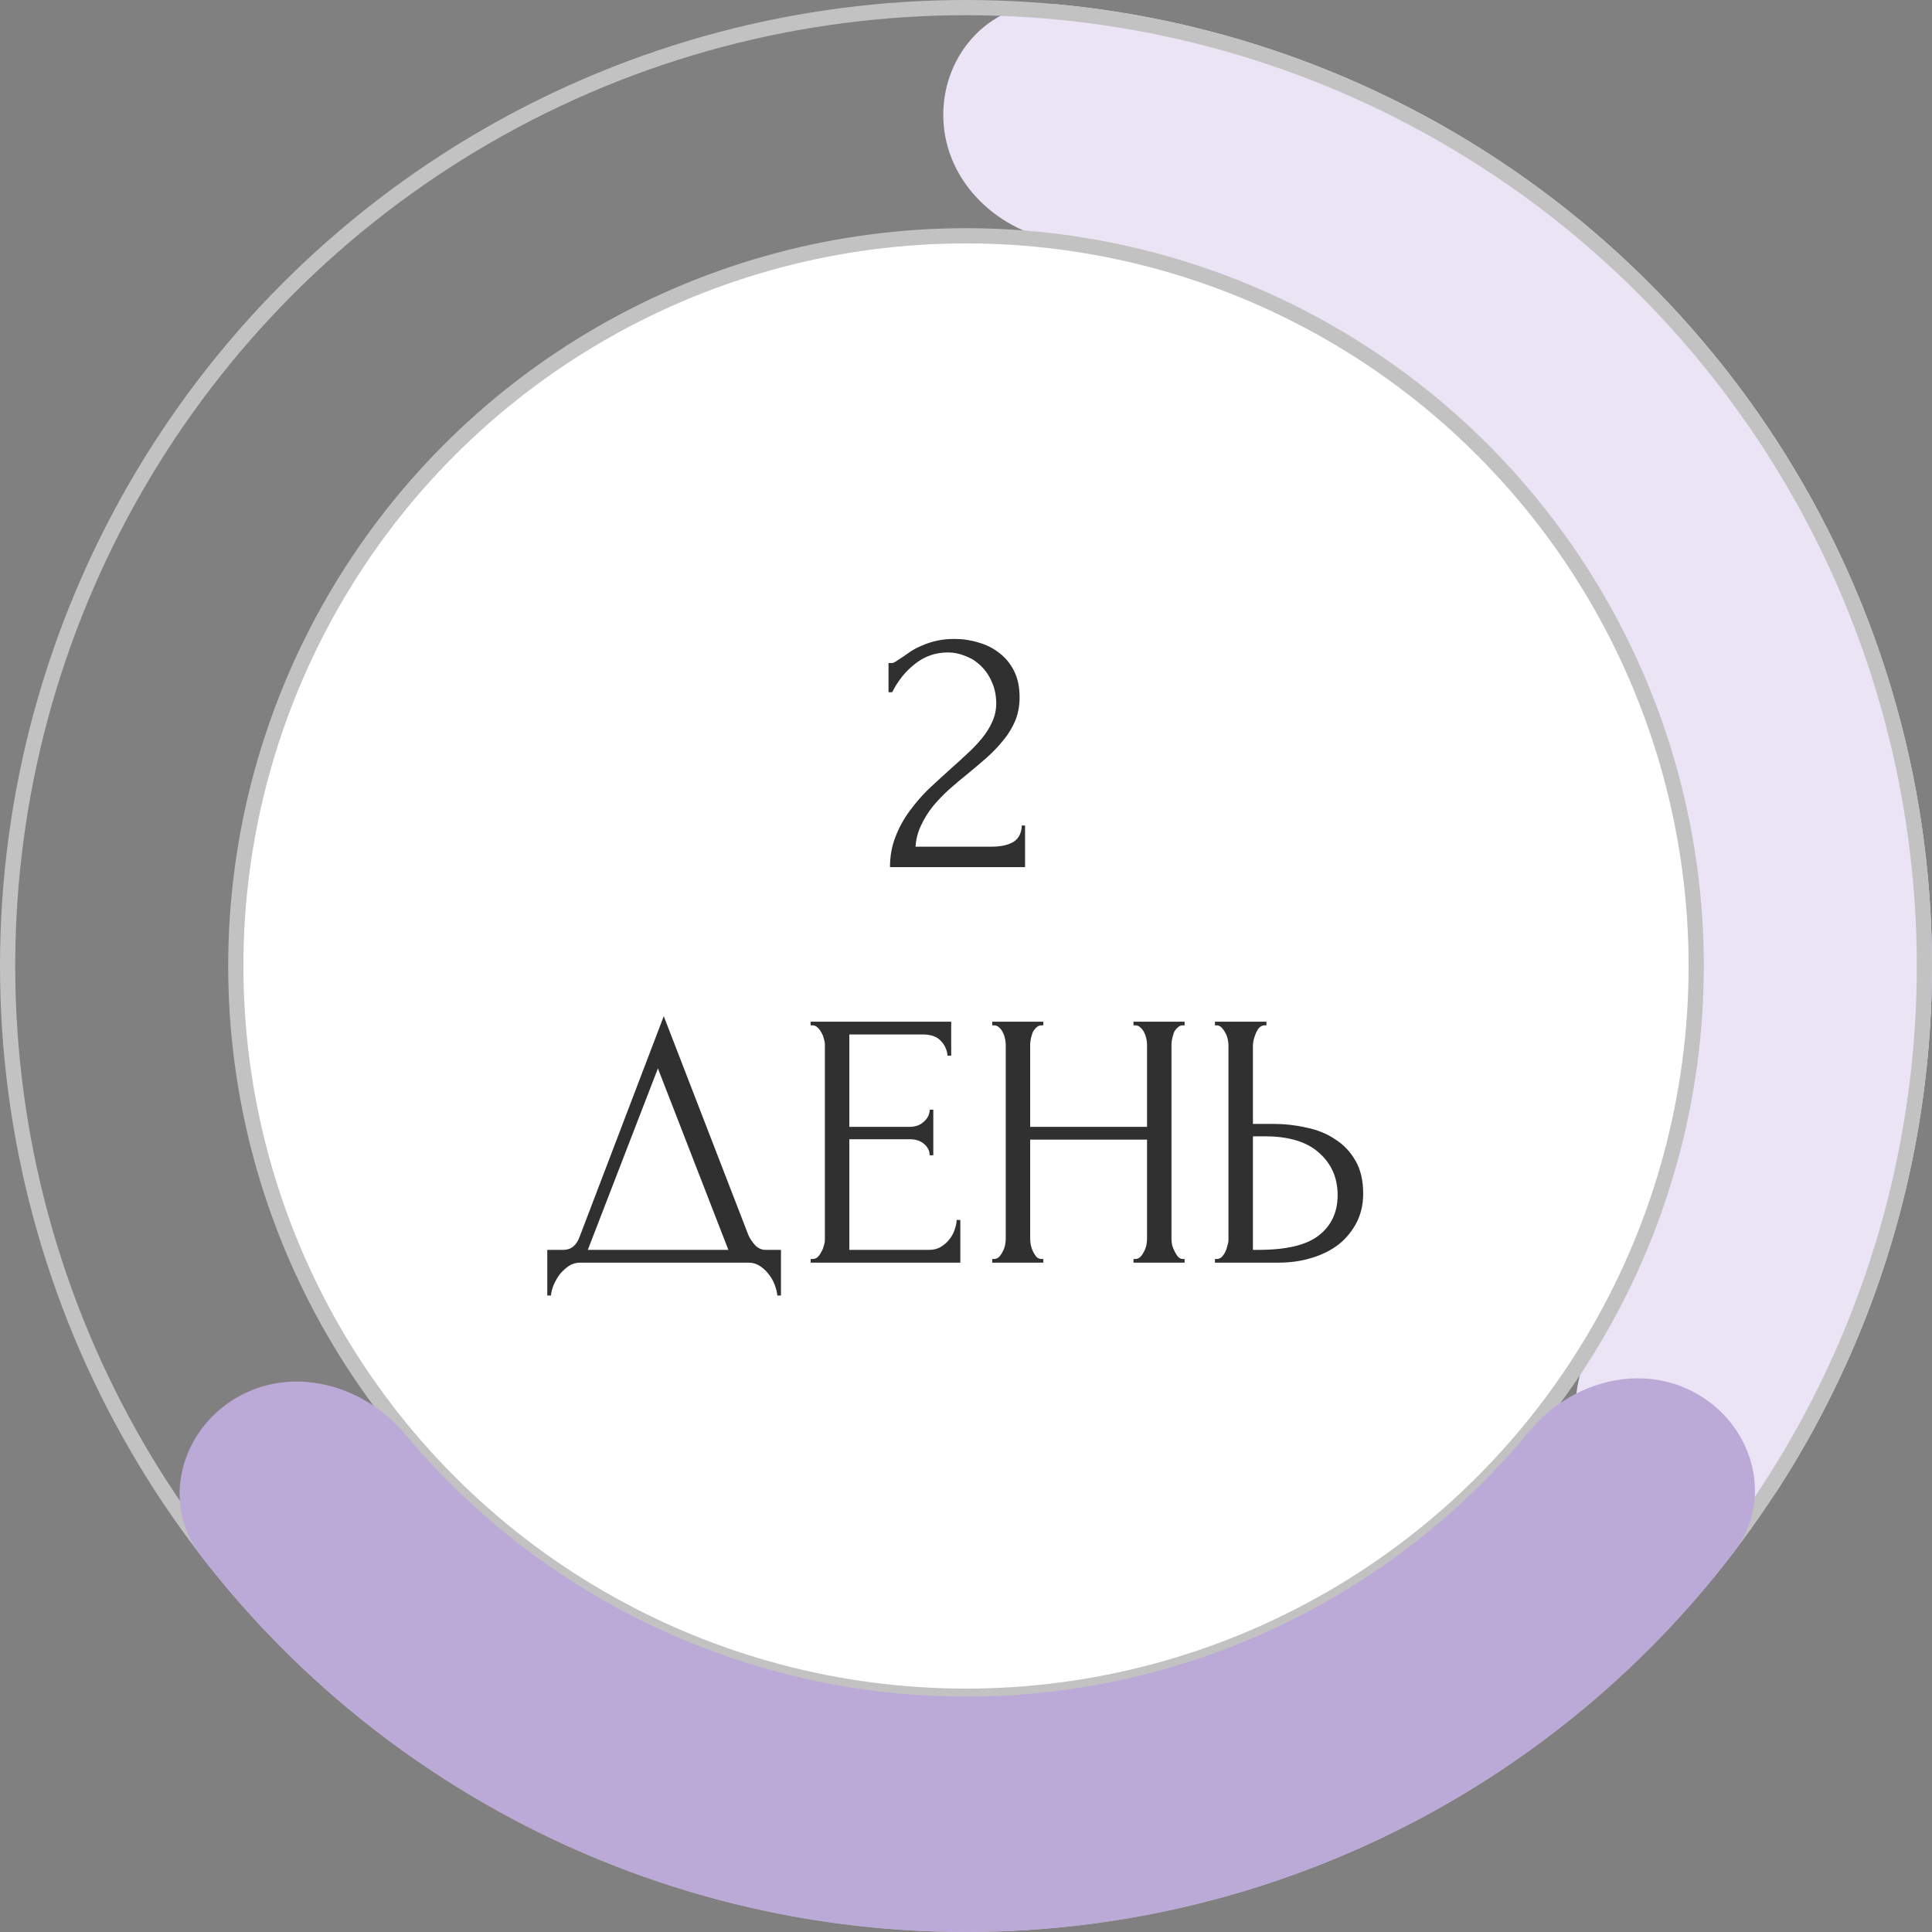
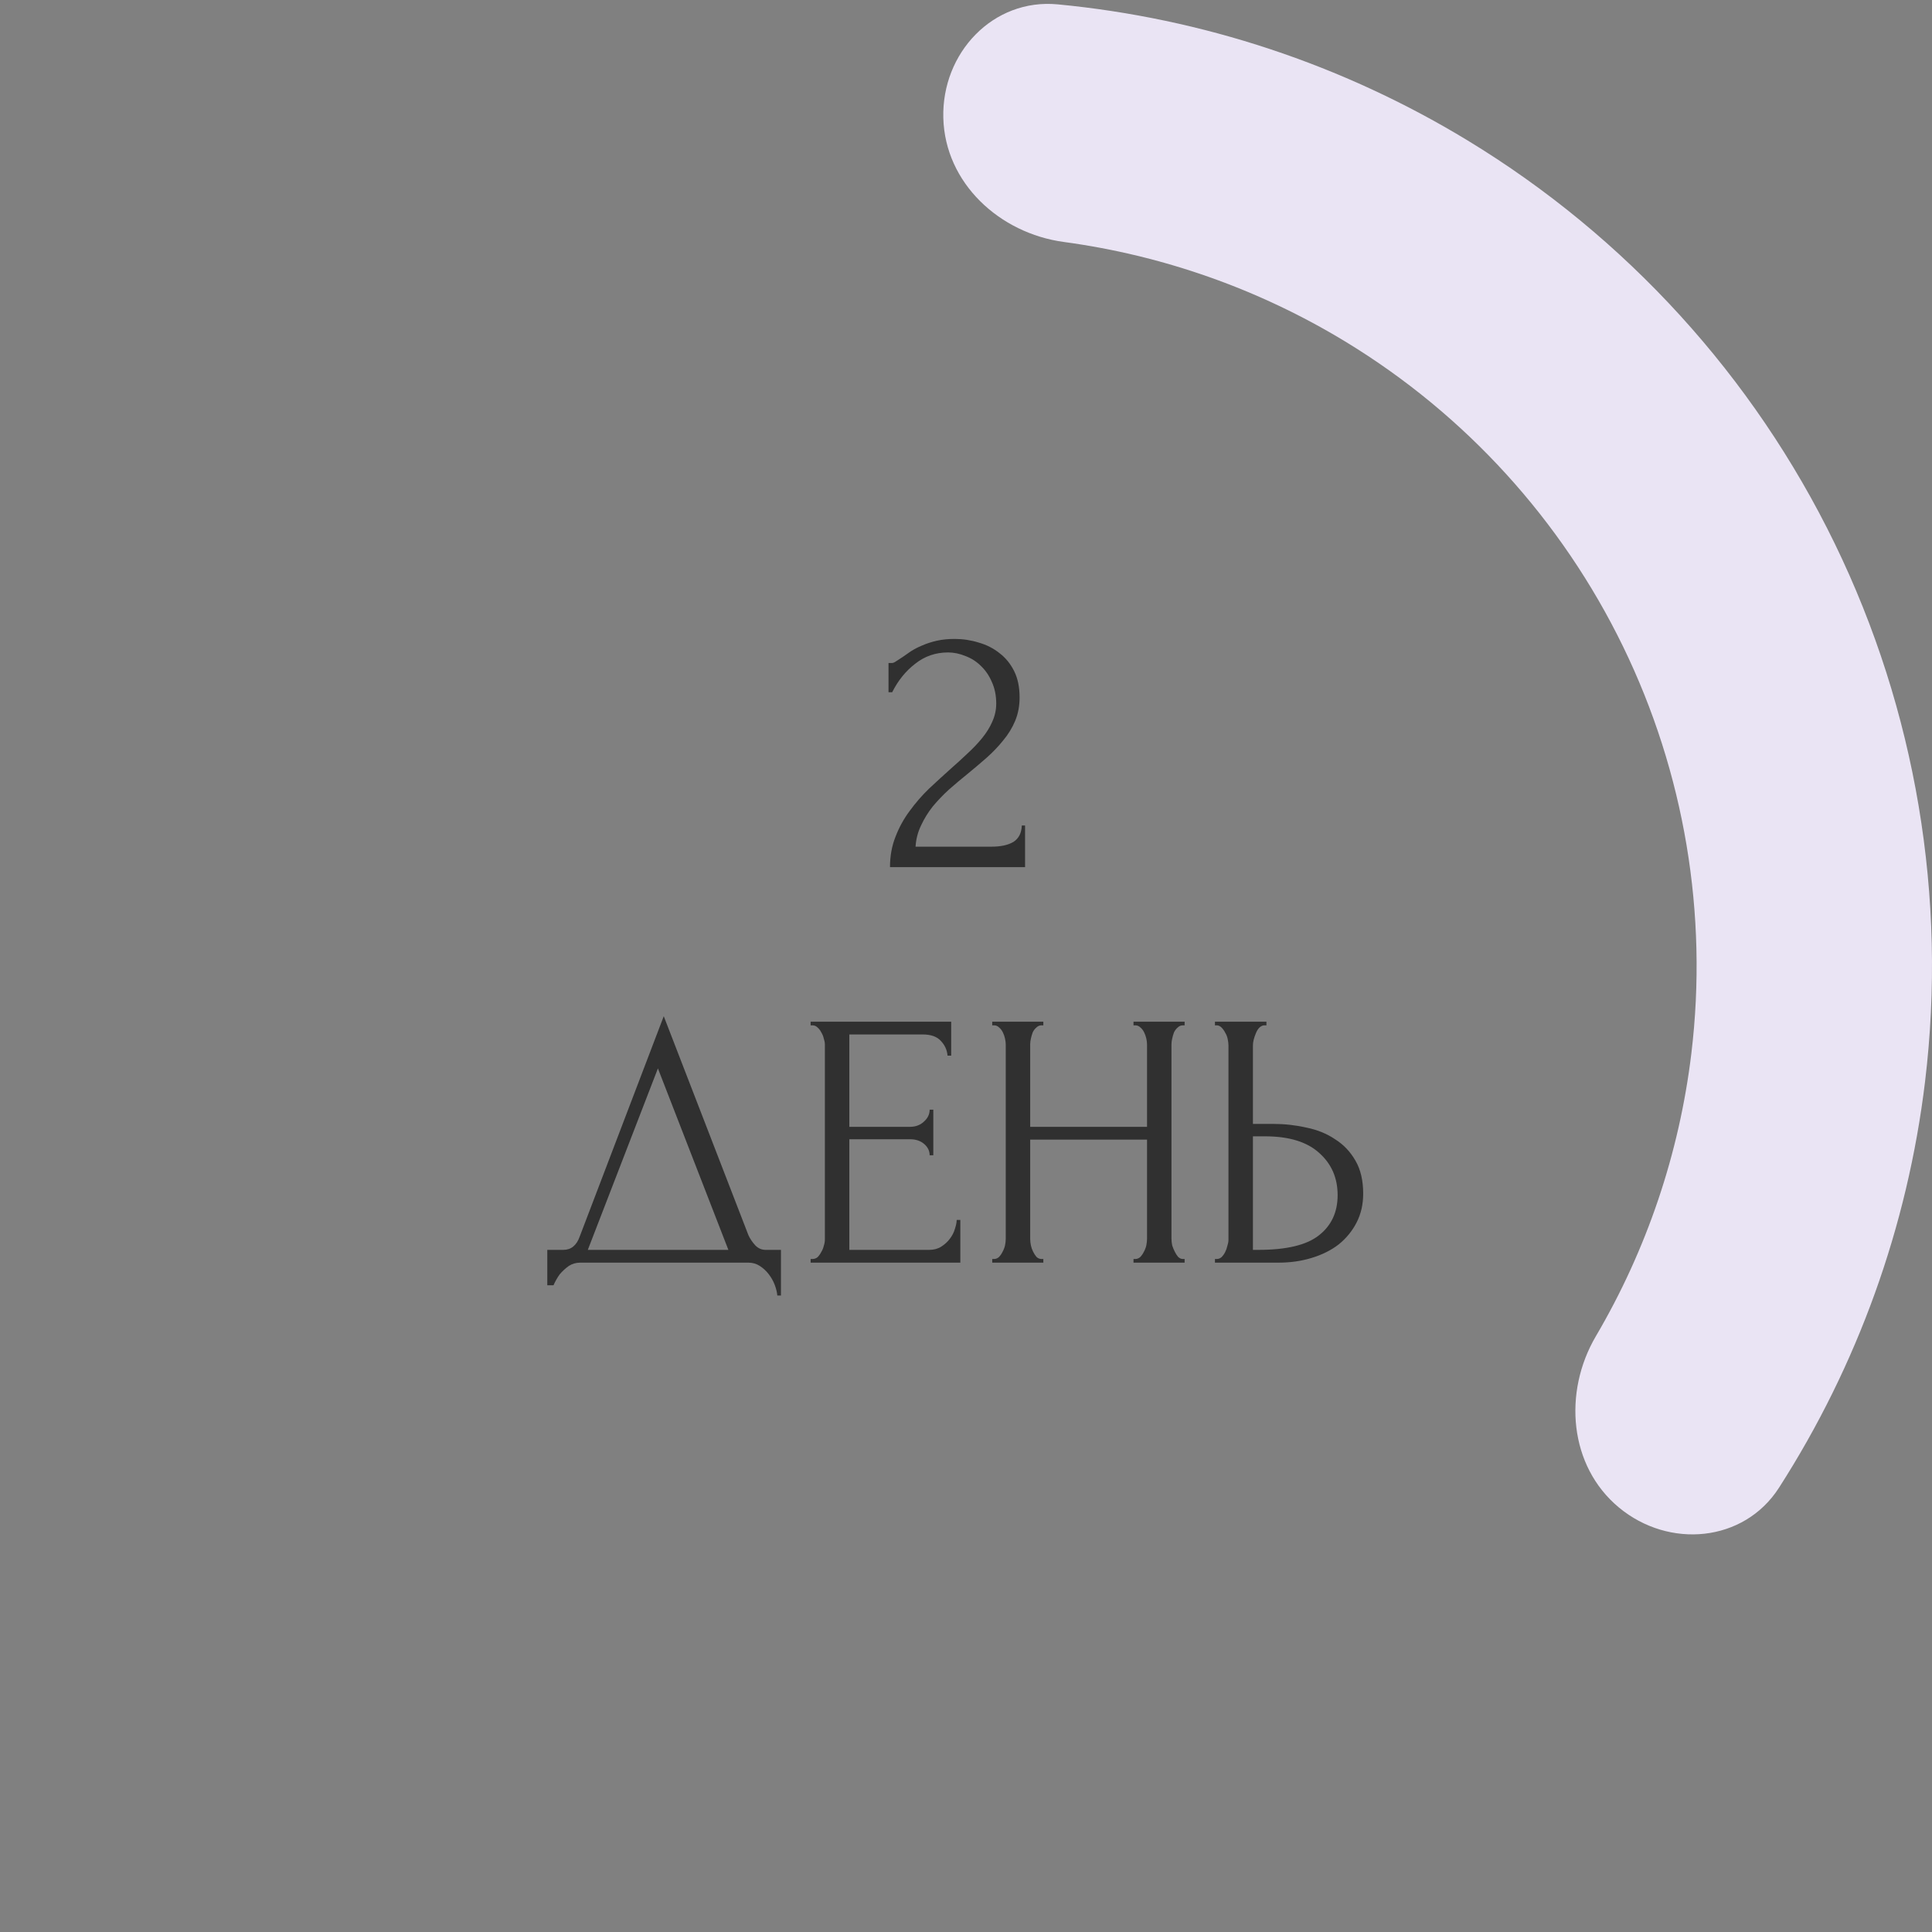
<svg xmlns="http://www.w3.org/2000/svg" width="127" height="127" viewBox="0 0 127 127" fill="none">
  <rect x="0" y="0" width="127" height="127" fill="#808080" stroke="none" />
  <path d="M106.422 99.098C109.711 101.826 114.634 101.392 116.942 97.796C122.098 89.762 125.394 80.639 126.544 71.096C128.004 58.982 125.942 46.705 120.607 35.732C115.272 24.76 106.888 15.556 96.459 9.224C88.243 4.234 79.032 1.193 69.529 0.287C65.276 -0.119 61.894 3.485 62.009 7.757V7.757C62.123 12.028 65.698 15.334 69.933 15.906C76.455 16.788 82.755 19.005 88.428 22.449C96.316 27.239 102.656 34.2 106.691 42.499C110.727 50.797 112.286 60.083 111.182 69.245C110.388 75.834 108.241 82.158 104.906 87.833C102.742 91.516 103.134 96.37 106.422 99.098V99.098Z" fill="#EAE4F4" />
-   <circle cx="63.5" cy="63.5" r="63" stroke="#C2C2C2" />
-   <circle cx="63.5" cy="63.5" r="48" fill="white" stroke="#C2C2C2" />
-   <path d="M58.407 43.584H58.623C58.703 43.584 58.8 43.544 58.911 43.464C59.039 43.384 59.175 43.296 59.319 43.2C59.48 43.088 59.663 42.96 59.871 42.816C60.096 42.672 60.343 42.544 60.615 42.432C60.904 42.304 61.224 42.2 61.575 42.12C61.928 42.04 62.319 42 62.752 42C63.295 42 63.824 42.08 64.335 42.24C64.847 42.384 65.303 42.616 65.704 42.936C66.103 43.24 66.424 43.632 66.663 44.112C66.903 44.592 67.023 45.168 67.023 45.84C67.023 46.4 66.927 46.912 66.736 47.376C66.543 47.84 66.279 48.272 65.944 48.672C65.624 49.072 65.255 49.456 64.84 49.824C64.439 50.176 64.023 50.528 63.592 50.88C63.175 51.216 62.767 51.56 62.367 51.912C61.983 52.264 61.632 52.632 61.312 53.016C61.008 53.4 60.752 53.816 60.544 54.264C60.336 54.696 60.215 55.16 60.184 55.656H65.175C65.784 55.656 66.263 55.552 66.615 55.344C66.968 55.12 67.151 54.76 67.168 54.264H67.383V57H58.504C58.504 56.28 58.623 55.616 58.864 55.008C59.103 54.384 59.416 53.816 59.8 53.304C60.184 52.776 60.608 52.288 61.072 51.84C61.551 51.392 62.023 50.96 62.487 50.544C62.871 50.208 63.239 49.872 63.592 49.536C63.959 49.2 64.279 48.864 64.552 48.528C64.84 48.176 65.064 47.816 65.224 47.448C65.4 47.064 65.487 46.664 65.487 46.248C65.487 45.72 65.391 45.248 65.2 44.832C65.023 44.416 64.784 44.064 64.48 43.776C64.192 43.488 63.855 43.272 63.471 43.128C63.087 42.968 62.703 42.888 62.319 42.888C61.504 42.888 60.783 43.136 60.16 43.632C59.535 44.112 59.032 44.736 58.648 45.504H58.407V43.584ZM51.336 82.16V85.16H51.096C51.08 84.952 51.024 84.72 50.928 84.464C50.832 84.208 50.696 83.968 50.52 83.744C50.36 83.536 50.168 83.36 49.944 83.216C49.72 83.072 49.472 83 49.2 83H38.136C37.864 83 37.616 83.072 37.392 83.216C37.168 83.376 36.968 83.56 36.792 83.768C36.632 83.992 36.496 84.232 36.384 84.488C36.288 84.744 36.232 84.968 36.216 85.16H35.976V82.16H37.032C37.544 82.16 37.904 81.864 38.112 81.272L43.632 66.8L49.2 81.2C49.312 81.44 49.464 81.664 49.656 81.872C49.848 82.064 50.072 82.16 50.328 82.16H51.336ZM38.64 82.16H47.88L43.248 70.232L38.64 82.16ZM53.287 82.76H53.407C53.535 82.76 53.647 82.72 53.743 82.64C53.839 82.544 53.919 82.432 53.983 82.304C54.063 82.176 54.119 82.04 54.151 81.896C54.199 81.752 54.223 81.616 54.223 81.488V68.648C54.223 68.536 54.199 68.408 54.151 68.264C54.119 68.12 54.063 67.984 53.983 67.856C53.919 67.728 53.839 67.624 53.743 67.544C53.647 67.448 53.535 67.4 53.407 67.4H53.287V67.16H62.527V69.392H62.287C62.255 69.024 62.111 68.704 61.855 68.432C61.599 68.144 61.199 68 60.655 68H55.831V74.072H59.815C60.183 74.072 60.487 73.96 60.727 73.736C60.983 73.512 61.111 73.248 61.111 72.944H61.351V75.944H61.111C61.111 75.656 60.991 75.408 60.751 75.2C60.511 74.992 60.199 74.888 59.815 74.888H55.831V82.16H61.087C61.391 82.16 61.655 82.088 61.879 81.944C62.103 81.8 62.287 81.632 62.431 81.44C62.591 81.232 62.703 81.016 62.767 80.792C62.847 80.552 62.887 80.352 62.887 80.192H63.127V83H53.287V82.76ZM74.511 82.76H74.632C74.743 82.76 74.847 82.72 74.944 82.64C75.04 82.544 75.12 82.432 75.183 82.304C75.263 82.16 75.32 82.016 75.352 81.872C75.383 81.712 75.4 81.568 75.4 81.44V74.912H67.719V81.44C67.719 81.568 67.736 81.712 67.767 81.872C67.799 82.016 67.847 82.152 67.912 82.28C67.975 82.408 68.047 82.52 68.127 82.616C68.224 82.712 68.335 82.76 68.463 82.76H68.584V83H65.224V82.76H65.344C65.456 82.76 65.559 82.72 65.656 82.64C65.751 82.544 65.832 82.432 65.895 82.304C65.975 82.16 66.031 82.016 66.064 81.872C66.096 81.712 66.112 81.568 66.112 81.44V68.648C66.112 68.536 66.096 68.408 66.064 68.264C66.031 68.12 65.984 67.984 65.919 67.856C65.856 67.728 65.775 67.624 65.68 67.544C65.584 67.448 65.472 67.4 65.344 67.4H65.224V67.16H68.584V67.4H68.463C68.335 67.4 68.224 67.448 68.127 67.544C68.031 67.624 67.951 67.728 67.888 67.856C67.84 67.984 67.799 68.12 67.767 68.264C67.736 68.408 67.719 68.536 67.719 68.648V74.072H75.4V68.648C75.4 68.536 75.383 68.408 75.352 68.264C75.32 68.12 75.272 67.984 75.207 67.856C75.144 67.728 75.064 67.624 74.968 67.544C74.871 67.448 74.76 67.4 74.632 67.4H74.511V67.16H77.871V67.4H77.751C77.624 67.4 77.511 67.448 77.415 67.544C77.32 67.624 77.24 67.728 77.175 67.856C77.127 67.984 77.088 68.12 77.055 68.264C77.023 68.408 77.007 68.536 77.007 68.648V81.44C77.007 81.568 77.023 81.712 77.055 81.872C77.103 82.016 77.159 82.152 77.224 82.28C77.287 82.408 77.359 82.52 77.439 82.616C77.535 82.712 77.639 82.76 77.751 82.76H77.871V83H74.511V82.76ZM79.865 82.76H79.985C80.097 82.76 80.201 82.72 80.297 82.64C80.393 82.544 80.473 82.432 80.537 82.304C80.601 82.176 80.649 82.04 80.681 81.896C80.729 81.752 80.753 81.624 80.753 81.512V68.72C80.753 68.608 80.737 68.472 80.705 68.312C80.673 68.152 80.617 68.008 80.537 67.88C80.473 67.752 80.393 67.64 80.297 67.544C80.201 67.448 80.097 67.4 79.985 67.4H79.865V67.16H83.249V67.4H83.081C82.857 67.432 82.681 67.608 82.553 67.928C82.425 68.232 82.361 68.496 82.361 68.72V73.88H83.705C84.441 73.88 85.161 73.96 85.865 74.12C86.585 74.264 87.217 74.52 87.761 74.888C88.321 75.24 88.769 75.712 89.105 76.304C89.441 76.88 89.609 77.6 89.609 78.464C89.609 79.168 89.465 79.8 89.177 80.36C88.889 80.92 88.497 81.4 88.001 81.8C87.505 82.184 86.913 82.48 86.225 82.688C85.553 82.896 84.825 83 84.041 83H79.865V82.76ZM82.721 82.16C84.577 82.16 85.905 81.84 86.705 81.2C87.521 80.56 87.929 79.68 87.929 78.56C87.929 77.424 87.521 76.496 86.705 75.776C85.905 75.056 84.721 74.696 83.153 74.696H82.361V82.16H82.721Z" fill="#303030" />
-   <path d="M15.511 91.9C11.834 94.077 10.582 98.857 13.188 102.243C18.324 108.912 24.752 114.515 32.114 118.701C41.726 124.166 52.598 127.027 63.655 127C74.712 126.973 85.57 124.059 95.155 118.547C102.497 114.325 108.897 108.691 114 101.997C116.59 98.599 115.315 93.824 111.627 91.666V91.666C107.94 89.508 103.244 90.799 100.522 94.092C96.872 98.51 92.446 102.256 87.442 105.134C80.192 109.302 71.98 111.506 63.617 111.526C55.255 111.547 47.032 109.383 39.762 105.25C34.744 102.397 30.3 98.673 26.627 94.273C23.89 90.992 19.188 89.724 15.511 91.9V91.9Z" fill="#BBAAD8" />
+   <path d="M58.407 43.584H58.623C58.703 43.584 58.8 43.544 58.911 43.464C59.039 43.384 59.175 43.296 59.319 43.2C59.48 43.088 59.663 42.96 59.871 42.816C60.096 42.672 60.343 42.544 60.615 42.432C60.904 42.304 61.224 42.2 61.575 42.12C61.928 42.04 62.319 42 62.752 42C63.295 42 63.824 42.08 64.335 42.24C64.847 42.384 65.303 42.616 65.704 42.936C66.103 43.24 66.424 43.632 66.663 44.112C66.903 44.592 67.023 45.168 67.023 45.84C67.023 46.4 66.927 46.912 66.736 47.376C66.543 47.84 66.279 48.272 65.944 48.672C65.624 49.072 65.255 49.456 64.84 49.824C64.439 50.176 64.023 50.528 63.592 50.88C63.175 51.216 62.767 51.56 62.367 51.912C61.983 52.264 61.632 52.632 61.312 53.016C61.008 53.4 60.752 53.816 60.544 54.264C60.336 54.696 60.215 55.16 60.184 55.656H65.175C65.784 55.656 66.263 55.552 66.615 55.344C66.968 55.12 67.151 54.76 67.168 54.264H67.383V57H58.504C58.504 56.28 58.623 55.616 58.864 55.008C59.103 54.384 59.416 53.816 59.8 53.304C60.184 52.776 60.608 52.288 61.072 51.84C61.551 51.392 62.023 50.96 62.487 50.544C62.871 50.208 63.239 49.872 63.592 49.536C63.959 49.2 64.279 48.864 64.552 48.528C64.84 48.176 65.064 47.816 65.224 47.448C65.4 47.064 65.487 46.664 65.487 46.248C65.487 45.72 65.391 45.248 65.2 44.832C65.023 44.416 64.784 44.064 64.48 43.776C64.192 43.488 63.855 43.272 63.471 43.128C63.087 42.968 62.703 42.888 62.319 42.888C61.504 42.888 60.783 43.136 60.16 43.632C59.535 44.112 59.032 44.736 58.648 45.504H58.407V43.584ZM51.336 82.16V85.16H51.096C51.08 84.952 51.024 84.72 50.928 84.464C50.832 84.208 50.696 83.968 50.52 83.744C50.36 83.536 50.168 83.36 49.944 83.216C49.72 83.072 49.472 83 49.2 83H38.136C37.864 83 37.616 83.072 37.392 83.216C37.168 83.376 36.968 83.56 36.792 83.768C36.632 83.992 36.496 84.232 36.384 84.488H35.976V82.16H37.032C37.544 82.16 37.904 81.864 38.112 81.272L43.632 66.8L49.2 81.2C49.312 81.44 49.464 81.664 49.656 81.872C49.848 82.064 50.072 82.16 50.328 82.16H51.336ZM38.64 82.16H47.88L43.248 70.232L38.64 82.16ZM53.287 82.76H53.407C53.535 82.76 53.647 82.72 53.743 82.64C53.839 82.544 53.919 82.432 53.983 82.304C54.063 82.176 54.119 82.04 54.151 81.896C54.199 81.752 54.223 81.616 54.223 81.488V68.648C54.223 68.536 54.199 68.408 54.151 68.264C54.119 68.12 54.063 67.984 53.983 67.856C53.919 67.728 53.839 67.624 53.743 67.544C53.647 67.448 53.535 67.4 53.407 67.4H53.287V67.16H62.527V69.392H62.287C62.255 69.024 62.111 68.704 61.855 68.432C61.599 68.144 61.199 68 60.655 68H55.831V74.072H59.815C60.183 74.072 60.487 73.96 60.727 73.736C60.983 73.512 61.111 73.248 61.111 72.944H61.351V75.944H61.111C61.111 75.656 60.991 75.408 60.751 75.2C60.511 74.992 60.199 74.888 59.815 74.888H55.831V82.16H61.087C61.391 82.16 61.655 82.088 61.879 81.944C62.103 81.8 62.287 81.632 62.431 81.44C62.591 81.232 62.703 81.016 62.767 80.792C62.847 80.552 62.887 80.352 62.887 80.192H63.127V83H53.287V82.76ZM74.511 82.76H74.632C74.743 82.76 74.847 82.72 74.944 82.64C75.04 82.544 75.12 82.432 75.183 82.304C75.263 82.16 75.32 82.016 75.352 81.872C75.383 81.712 75.4 81.568 75.4 81.44V74.912H67.719V81.44C67.719 81.568 67.736 81.712 67.767 81.872C67.799 82.016 67.847 82.152 67.912 82.28C67.975 82.408 68.047 82.52 68.127 82.616C68.224 82.712 68.335 82.76 68.463 82.76H68.584V83H65.224V82.76H65.344C65.456 82.76 65.559 82.72 65.656 82.64C65.751 82.544 65.832 82.432 65.895 82.304C65.975 82.16 66.031 82.016 66.064 81.872C66.096 81.712 66.112 81.568 66.112 81.44V68.648C66.112 68.536 66.096 68.408 66.064 68.264C66.031 68.12 65.984 67.984 65.919 67.856C65.856 67.728 65.775 67.624 65.68 67.544C65.584 67.448 65.472 67.4 65.344 67.4H65.224V67.16H68.584V67.4H68.463C68.335 67.4 68.224 67.448 68.127 67.544C68.031 67.624 67.951 67.728 67.888 67.856C67.84 67.984 67.799 68.12 67.767 68.264C67.736 68.408 67.719 68.536 67.719 68.648V74.072H75.4V68.648C75.4 68.536 75.383 68.408 75.352 68.264C75.32 68.12 75.272 67.984 75.207 67.856C75.144 67.728 75.064 67.624 74.968 67.544C74.871 67.448 74.76 67.4 74.632 67.4H74.511V67.16H77.871V67.4H77.751C77.624 67.4 77.511 67.448 77.415 67.544C77.32 67.624 77.24 67.728 77.175 67.856C77.127 67.984 77.088 68.12 77.055 68.264C77.023 68.408 77.007 68.536 77.007 68.648V81.44C77.007 81.568 77.023 81.712 77.055 81.872C77.103 82.016 77.159 82.152 77.224 82.28C77.287 82.408 77.359 82.52 77.439 82.616C77.535 82.712 77.639 82.76 77.751 82.76H77.871V83H74.511V82.76ZM79.865 82.76H79.985C80.097 82.76 80.201 82.72 80.297 82.64C80.393 82.544 80.473 82.432 80.537 82.304C80.601 82.176 80.649 82.04 80.681 81.896C80.729 81.752 80.753 81.624 80.753 81.512V68.72C80.753 68.608 80.737 68.472 80.705 68.312C80.673 68.152 80.617 68.008 80.537 67.88C80.473 67.752 80.393 67.64 80.297 67.544C80.201 67.448 80.097 67.4 79.985 67.4H79.865V67.16H83.249V67.4H83.081C82.857 67.432 82.681 67.608 82.553 67.928C82.425 68.232 82.361 68.496 82.361 68.72V73.88H83.705C84.441 73.88 85.161 73.96 85.865 74.12C86.585 74.264 87.217 74.52 87.761 74.888C88.321 75.24 88.769 75.712 89.105 76.304C89.441 76.88 89.609 77.6 89.609 78.464C89.609 79.168 89.465 79.8 89.177 80.36C88.889 80.92 88.497 81.4 88.001 81.8C87.505 82.184 86.913 82.48 86.225 82.688C85.553 82.896 84.825 83 84.041 83H79.865V82.76ZM82.721 82.16C84.577 82.16 85.905 81.84 86.705 81.2C87.521 80.56 87.929 79.68 87.929 78.56C87.929 77.424 87.521 76.496 86.705 75.776C85.905 75.056 84.721 74.696 83.153 74.696H82.361V82.16H82.721Z" fill="#303030" />
</svg>